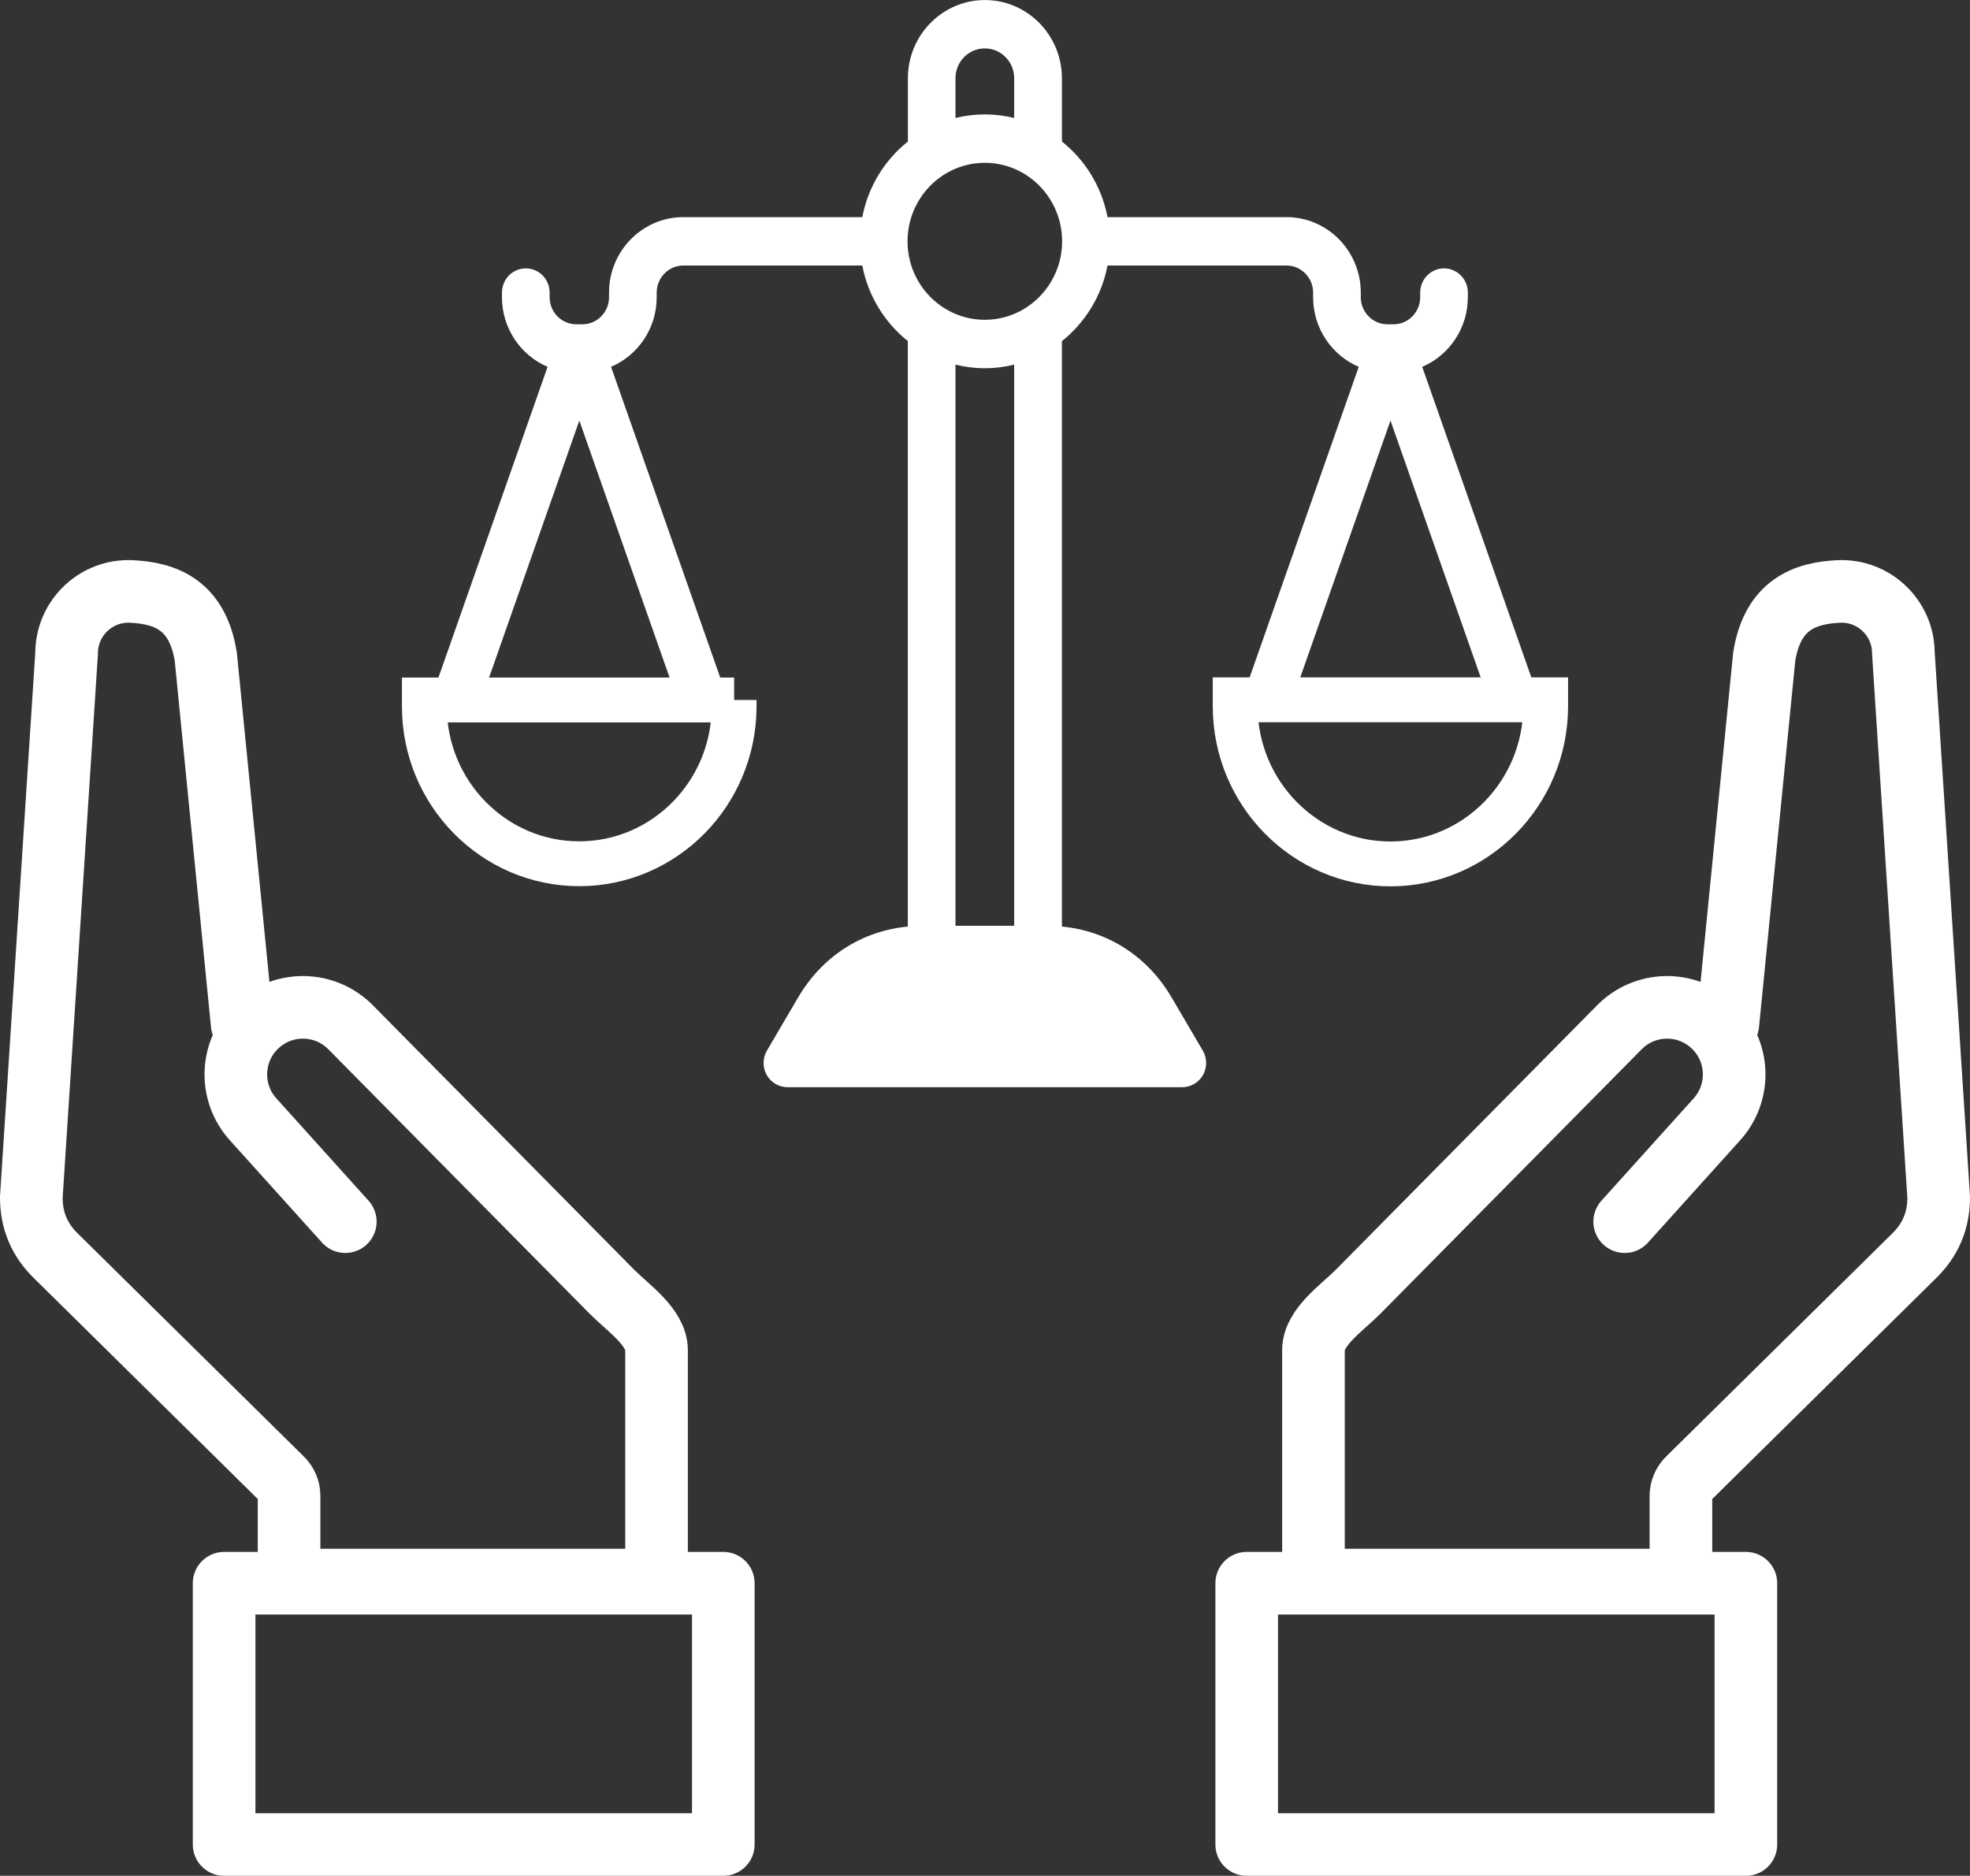
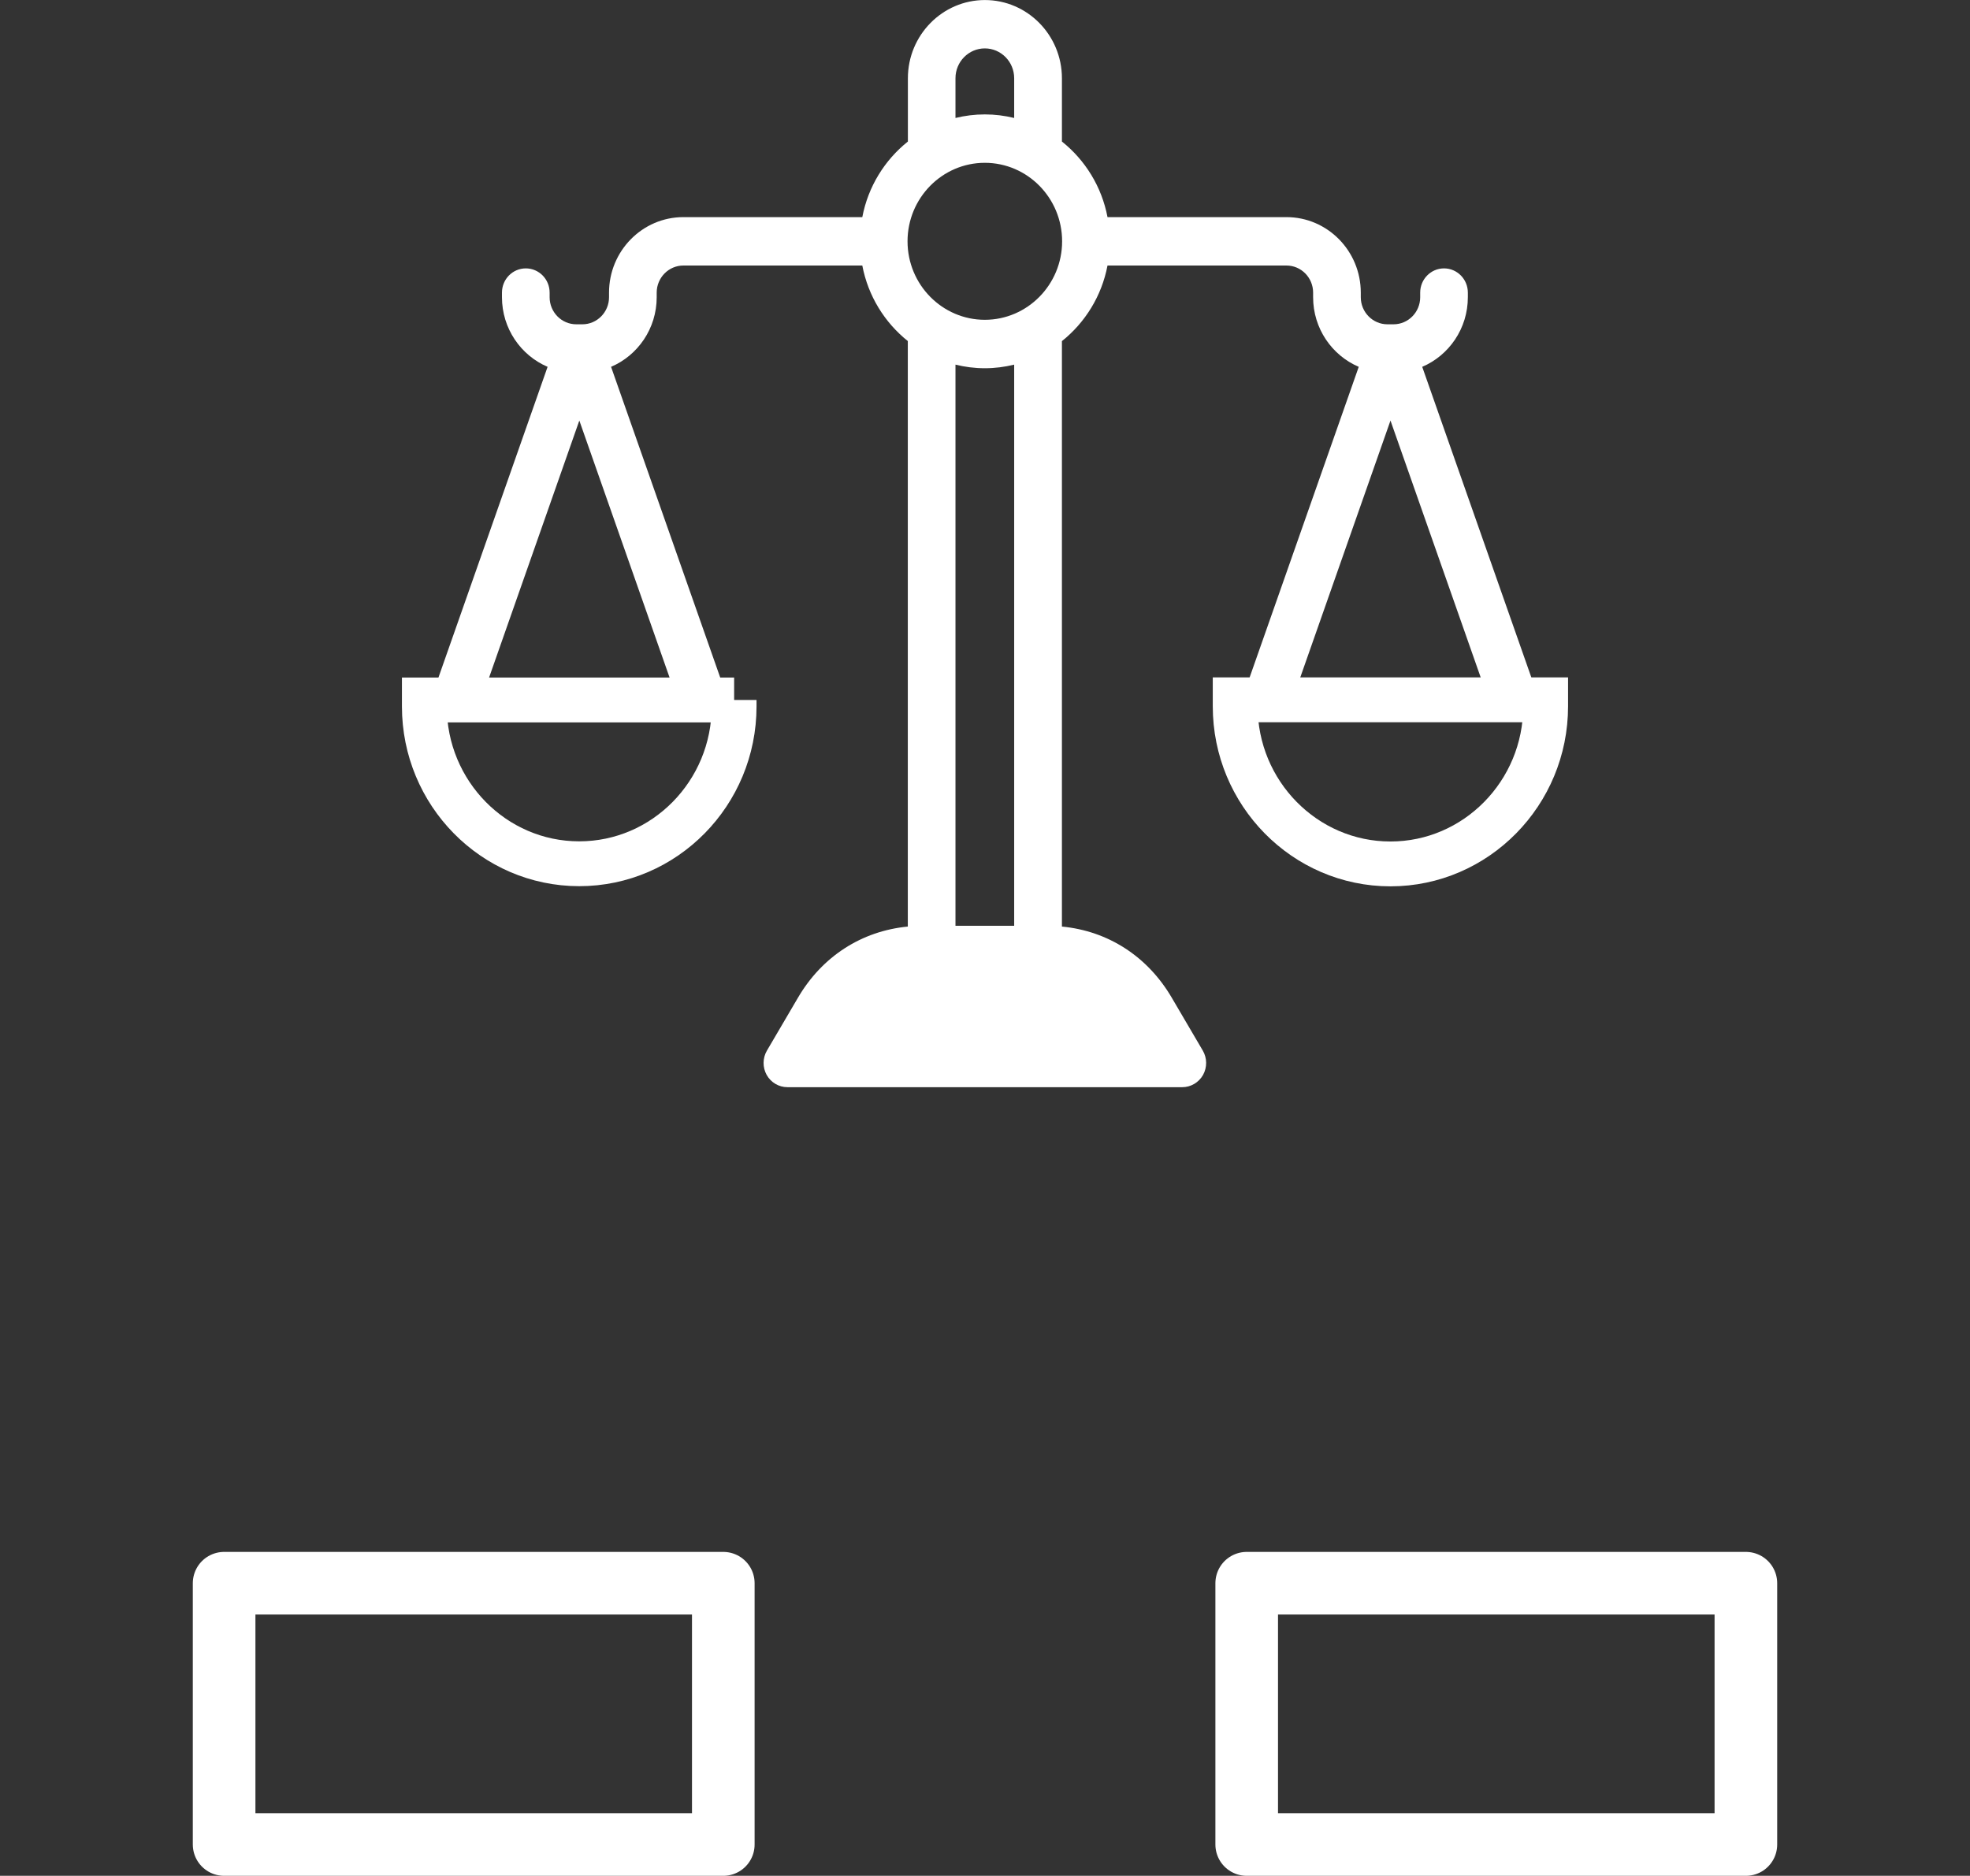
<svg xmlns="http://www.w3.org/2000/svg" xmlns:xlink="http://www.w3.org/1999/xlink" id="Layer_2" width="503.41" height="479.4" viewBox="0 0 503.41 479.4">
  <rect x="0" y="0" width="503.41" height="479.4" fill="#333333" stroke="none" />
  <defs>
    <symbol id="hand" viewBox="0 0 192.83 336.27">
-       <path d="M61.88,118.62l-9.29-93.88c-2.12-13.41-10.46-16.28-18.95-16.71-9.08-.46-16.62,6.8-16.62,15.79l-9.02,139.05c0,5.99,2.1,10.94,6.42,15.1l57.58,56.81c1.2,1.15,1.87,2.73,1.87,4.39v21.52h93.9v-58.77c0-5.86-7.19-10.71-11.33-14.85l-66.85-67.66c-6.52-6.6-17.1-6.81-23.88-.48h0c-6.92,6.46-7.29,17.3-.84,24.22l23.37,25.94" fill="none" fill-rule="evenodd" stroke="#fff" stroke-linecap="round" stroke-linejoin="round" stroke-width="16" />
      <rect x="57.27" y="261.49" width="127.56" height="66.78" fill="none" stroke="#fff" stroke-linecap="round" stroke-linejoin="round" stroke-width="16" />
    </symbol>
  </defs>
  <g id="childcare">
    <use width="192.83" height="336.27" transform="translate(0 143.13)" xlink:href="#hand" />
    <use width="192.83" height="336.27" transform="translate(503.41 143.13) rotate(-180) scale(1 -1)" xlink:href="#hand" />
    <path d="M259.16,93.19v143.41h-15V93.19c2.4.59,4.91.92,7.5.92s5.09-.33,7.5-.92h0ZM231.98,87.18v149.62c-11.79,1.14-21.9,7.62-28.08,18.2l-7.92,13.5c-1.12,1.92-1.14,4.29-.06,6.23,1.09,1.93,3.1,3.12,5.3,3.12h100.9c2.19,0,4.21-1.2,5.3-3.12,1.08-1.94,1.06-4.31-.06-6.23l-7.92-13.5c-6.19-10.58-16.29-17.07-28.08-18.2V87.18c5.93-4.73,10.17-11.53,11.65-19.32h45.73c3.76,0,6.81,3.1,6.81,6.92v1.18c0,8,4.82,14.87,11.66,17.79l-28.7,81.7h12.94l23.87-67.97,23.87,67.97h12.94l-28.7-81.7c6.84-2.92,11.66-9.79,11.66-17.79v-1.18c0-3.42-2.73-6.19-6.09-6.19s-6.09,2.77-6.09,6.19v1.18c0,3.82-3.05,6.92-6.81,6.92h-1.56c-3.75,0-6.81-3.1-6.81-6.92v-1.18c0-10.64-8.51-19.29-18.99-19.29h-45.73c-1.48-7.79-5.72-14.59-11.65-19.32v-16.17c0-11.02-8.83-19.99-19.68-19.99s-19.68,8.97-19.68,19.99v16.17c-5.93,4.73-10.17,11.53-11.65,19.32h-45.73c-10.47,0-18.99,8.65-18.99,19.29v1.18c0,3.82-3.06,6.92-6.81,6.92h-1.56c-3.76,0-6.81-3.1-6.81-6.92v-1.18c0-3.42-2.72-6.19-6.09-6.19s-6.09,2.77-6.09,6.19v1.18c0,8,4.82,14.87,11.66,17.79l-28.71,81.74h12.94l23.88-68.01,23.88,68.01h12.94l-28.71-81.74c6.84-2.92,11.66-9.79,11.66-17.79v-1.18c0-3.81,3.06-6.92,6.81-6.92h45.73c1.48,7.79,5.72,14.59,11.65,19.32h0ZM271.41,61.67c0,11.06-8.86,20.06-19.75,20.06s-19.75-9-19.75-20.06,8.86-20.06,19.75-20.06,19.75,8.99,19.75,20.06h0ZM259.16,30.15c-2.41-.59-4.91-.91-7.5-.91s-5.09.32-7.5.91v-10.16c0-4.2,3.36-7.62,7.5-7.62s7.5,3.42,7.5,7.62v10.16Z" fill="#fff" fill-rule="evenodd" />
    <path d="M187.6,178.89h-79.16v1.66c0,22.16,17.74,40.2,39.57,40.2s39.58-18.04,39.58-40.2v-1.66Z" fill="none" fill-rule="evenodd" stroke="#fff" stroke-miterlimit="10" stroke-width="11.46" />
    <path d="M315.64,180.51c0,22.2,17.8,40.28,39.67,40.28s39.66-18.08,39.66-40.28v-1.66h-79.33v1.66Z" fill="none" fill-rule="evenodd" stroke="#fff" stroke-miterlimit="10" stroke-width="11.46" />
  </g>
</svg>